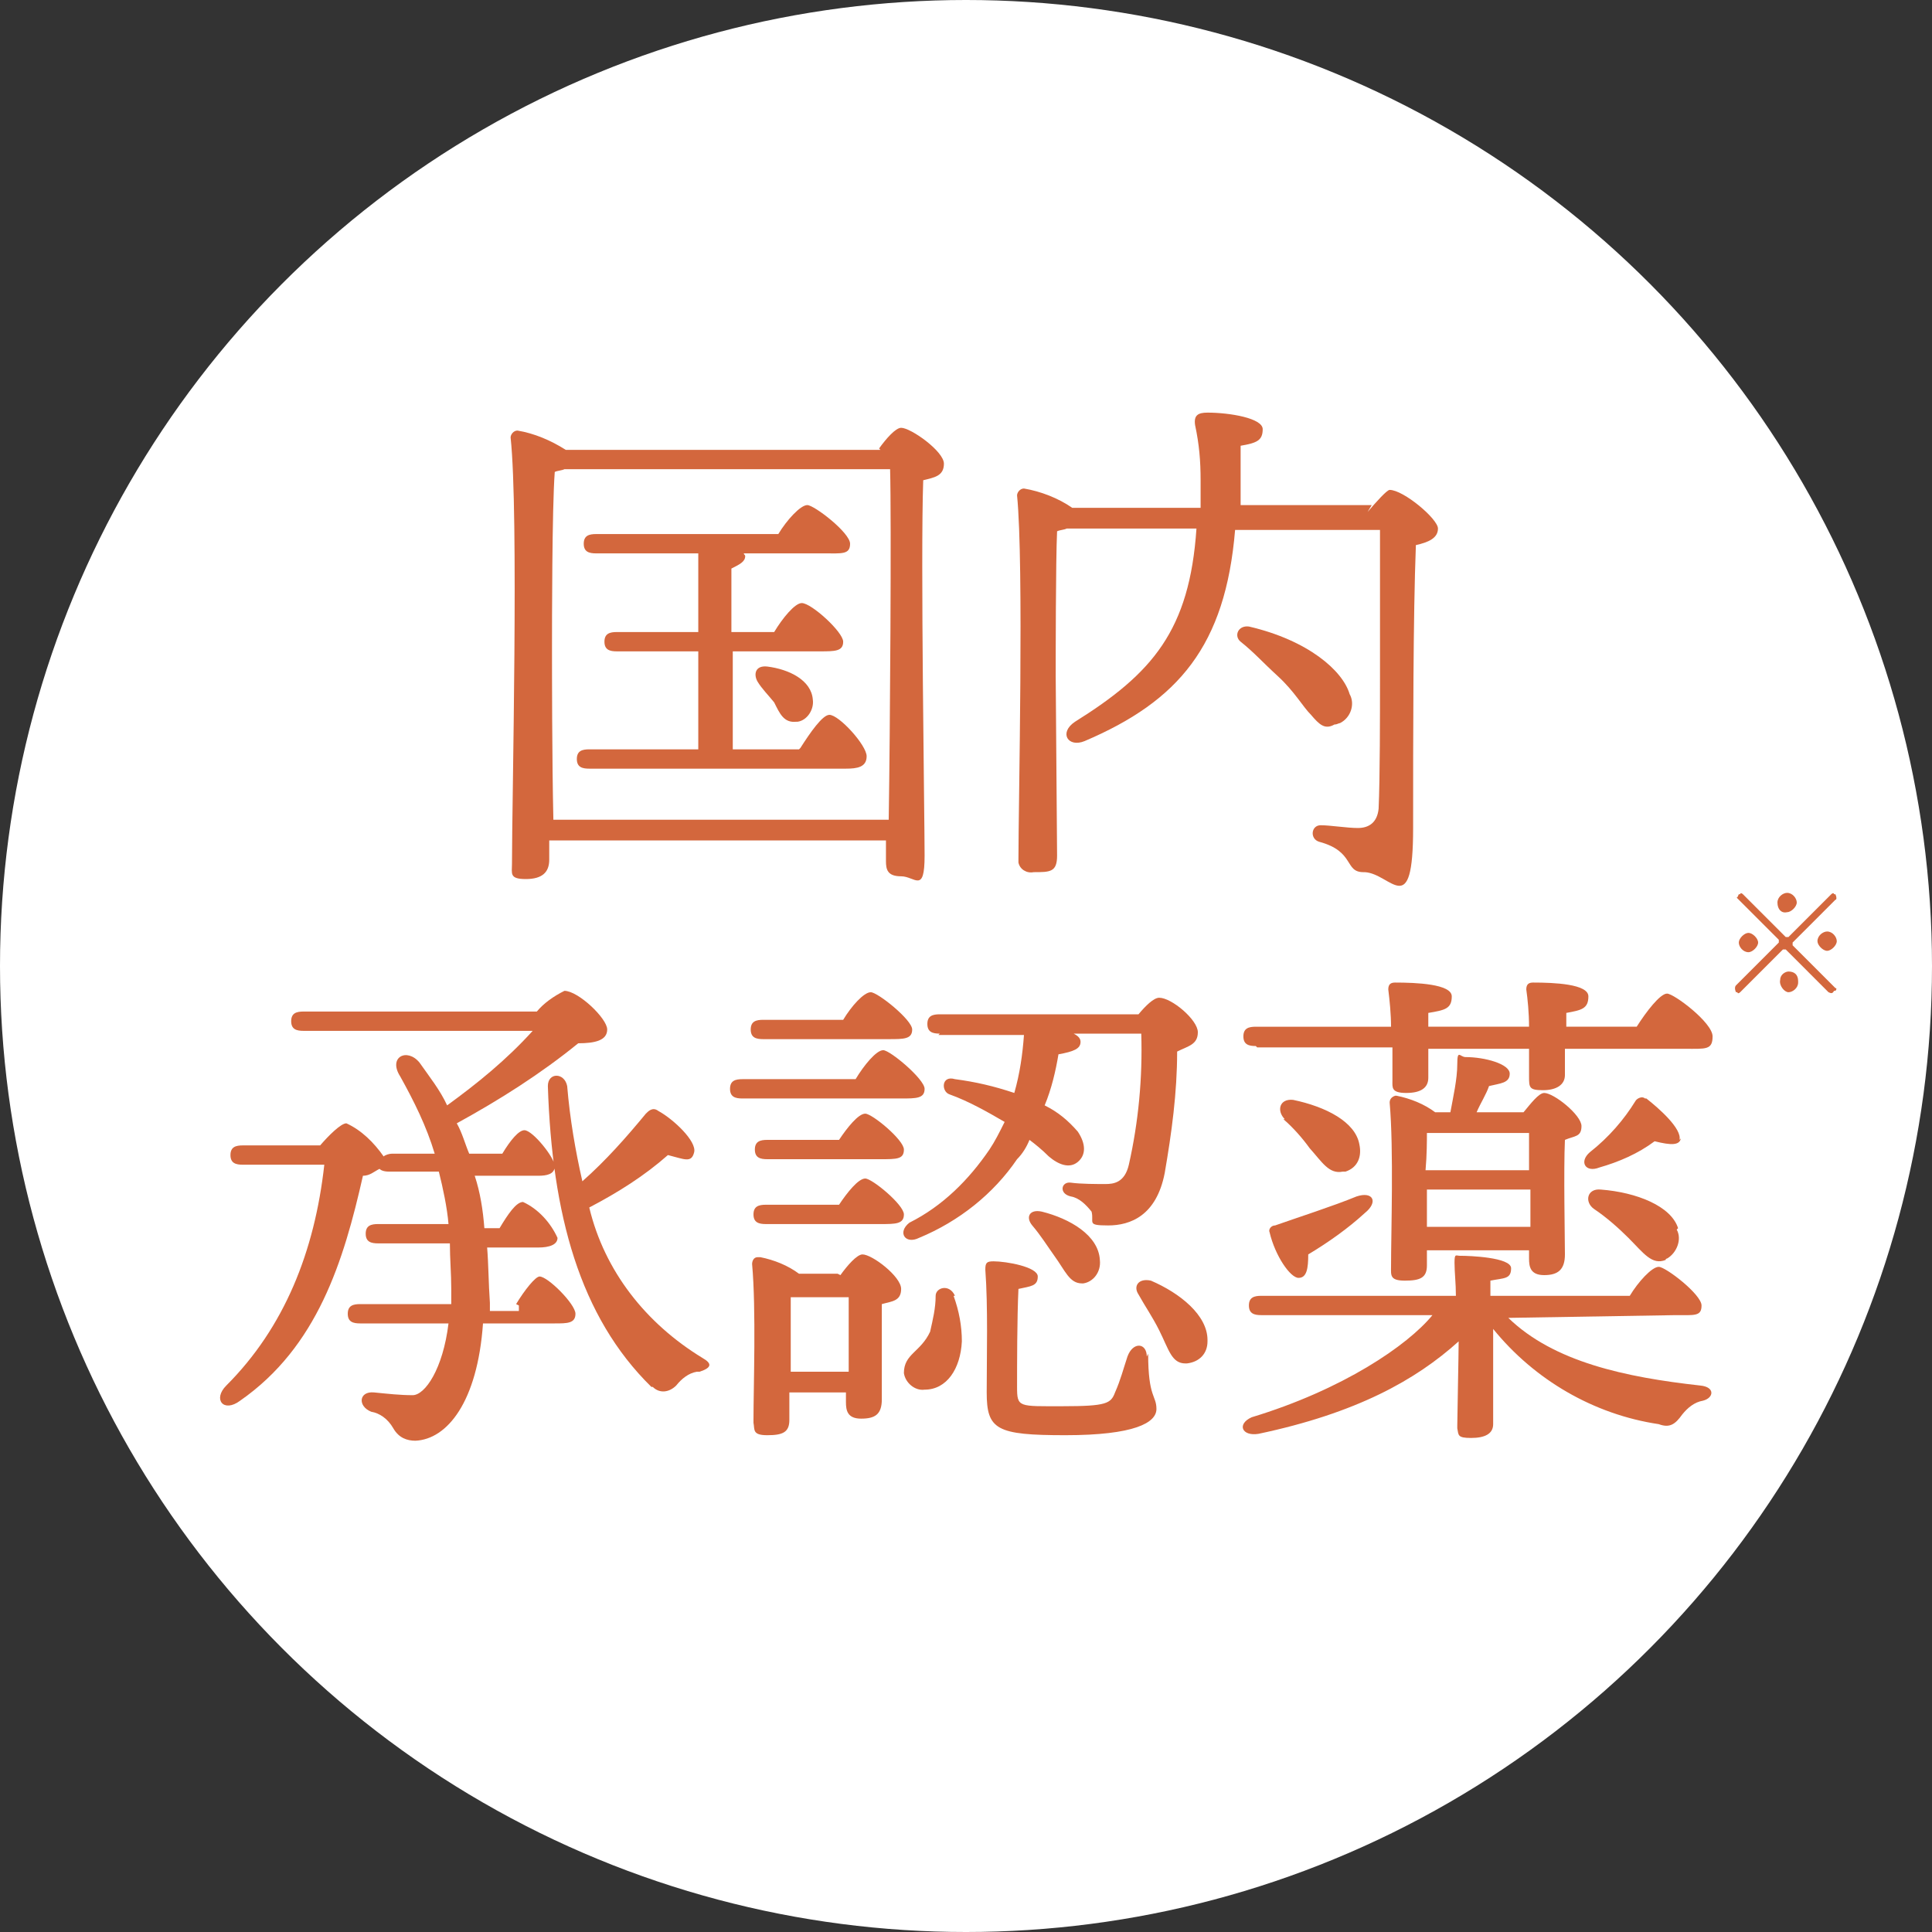
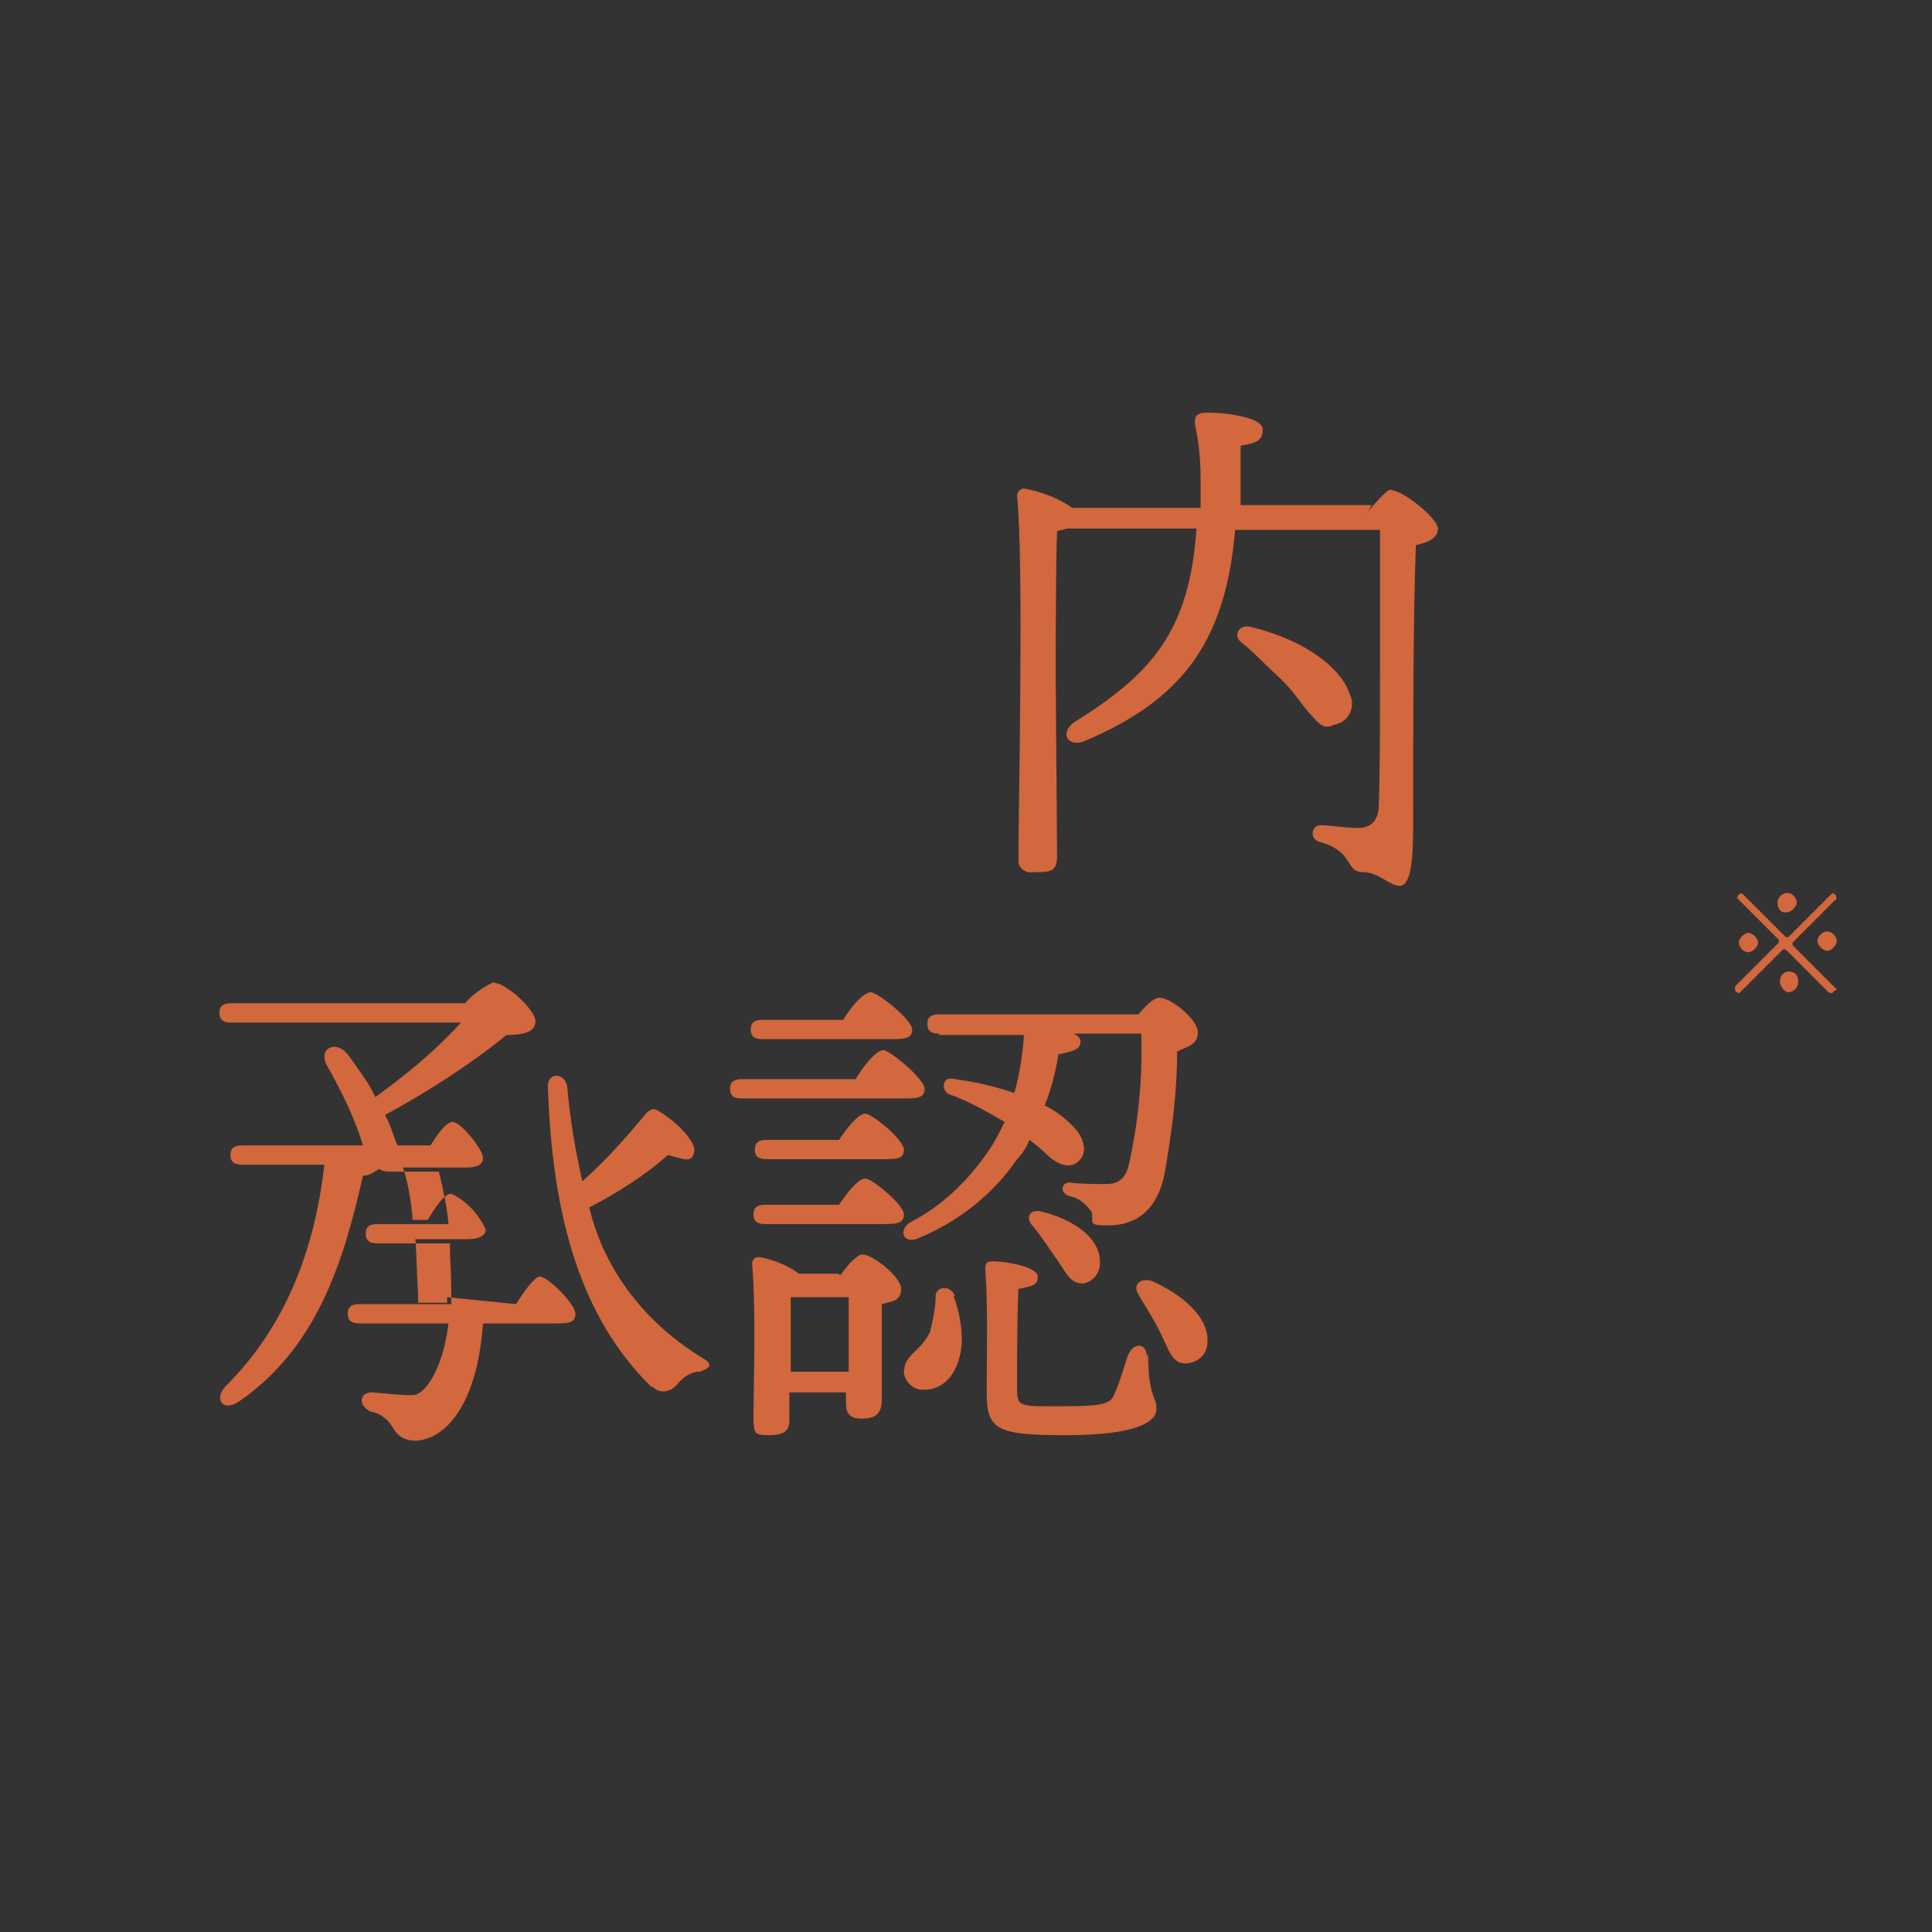
<svg xmlns="http://www.w3.org/2000/svg" id="_レイヤー_1" data-name="レイヤー_1" version="1.1" viewBox="0 0 140 140">
  <rect x="0" y="0" width="140" height="140" fill="#333333" stroke="none" />
  <defs>
    <style>
      .st0 {
        fill: #fff;
      }

      .st1 {
        fill: #d3673d;
      }
    </style>
  </defs>
-   <circle class="st0" cx="70" cy="70" r="70" />
-   <path class="st1" d="M63.7,32.5c.5-.7,1.2-1.5,1.6-1.5.7,0,3.1,1.7,3.1,2.6s-.7,1-1.5,1.2c-.2,5.6.1,24.4.1,27.2s-.7,1.5-1.7,1.5-1.1-.5-1.1-1.1h0v-1.5h-24.4v1.4c0,.9-.5,1.4-1.7,1.4s-1-.4-1-1.1c0-4.7.5-25.4-.1-30.9,0-.2.2-.5.5-.5h0c1.2.2,2.4.7,3.5,1.4h22.8ZM64.4,59.4c.1-6.4.2-21.8.1-25.4h-23.6c-.2.1-.5.1-.7.2-.2,2.6-.2,11.1-.2,12.7s0,8.2.1,12.5h24.4ZM58,54.2c.7-1.1,1.6-2.4,2.1-2.4.7,0,2.7,2.2,2.7,3s-.7.9-1.5.9h-18.6c-.5,0-.9-.1-.9-.7s.4-.7.9-.7h7.9v-7.1h-5.9c-.5,0-.9-.1-.9-.7s.4-.7.9-.7h5.9v-5.7h-7.4c-.5,0-.9-.1-.9-.7s.4-.7.9-.7h13.2c.6-1,1.6-2.1,2.1-2.1s3.1,2,3.1,2.8-.6.7-1.9.7h-5.8c0,.1.1.1.1.2,0,.4-.4.6-1,.9v4.6h3.1c.6-1,1.5-2.1,2-2.1.7,0,3,2.1,3,2.8s-.6.7-1.7.7h-6.3v7.1s4.8,0,4.8,0ZM58.9,50.7c.1.7-.4,1.5-1.1,1.6h-.1c-.9.1-1.2-.6-1.6-1.4-.4-.5-.9-1-1.2-1.5s-.2-1.2.7-1.1c1.6.2,3.2,1,3.3,2.4Z" />
  <path class="st1" d="M99.1,37.1c.6-.7,1.4-1.6,1.6-1.6,1,0,3.5,2.1,3.5,2.8s-.7,1-1.6,1.2c-.2,5.2-.2,13.7-.2,20.5s-1.6,3.3-3.5,3.2h-.1c-1.4,0-.6-1.5-3.2-2.2-.7-.2-.6-1.2.1-1.2s1.9.2,2.7.2,1.4-.4,1.5-1.4c.1-2.2.1-6.7.1-9.9v-10.3h-10.5c-.7,8.4-4.1,12.4-10.9,15.3-1.2.5-1.9-.6-.7-1.4,5.6-3.5,8.3-6.6,8.8-14h-9.4c-.2.1-.5.1-.7.2-.1,2.1-.1,9.3-.1,10.5s.1,11.8.1,13-.5,1.2-1.7,1.2c-.5.1-1-.2-1.1-.7v-.2c0-4.1.4-21.4-.1-26.4,0-.2.2-.5.5-.5h0c1.2.2,2.5.7,3.5,1.4h9.3v-2c0-1.4-.1-2.6-.4-4-.1-.7.2-.9.9-.9,1.6,0,4,.4,4,1.2s-.4,1-1.6,1.2v4.3h9.5ZM95,51.8c-.6-.6-1.2-1.7-2.4-2.8s-1.7-1.7-2.7-2.5c-.5-.4-.2-1.2.6-1.1,4.3,1,6.8,3.2,7.3,4.9.4.7.1,1.7-.7,2.1-.1,0-.2.1-.4.1-.7.4-1.1,0-1.7-.7Z" />
-   <path class="st1" d="M37.4,94.5c.6-1,1.4-2,1.7-2,.6,0,2.6,2,2.6,2.7s-.6.7-1.5.7h-5.2c-.4,5.7-2.6,8.4-4.9,8.5-.6,0-1.2-.2-1.6-.9s-1-1.1-1.6-1.2c-1-.4-.9-1.5.2-1.4,1,.1,1.9.2,2.8.2s2.2-1.9,2.6-5.2h-6.4c-.5,0-.9-.1-.9-.7s.4-.7.9-.7h6.6v-1.1c0-1.1-.1-2.2-.1-3.3h-5.2c-.5,0-.9-.1-.9-.7s.4-.7.9-.7h5.1c-.1-1.2-.4-2.6-.7-3.8h-3.6c-.4,0-.6-.1-.7-.2-.4.2-.7.5-1.2.5-1.4,6.2-3.3,12.4-8.9,16.3-1.2.9-2-.1-1-1.1,4.2-4.2,6.4-9.7,7.1-16h-5.9c-.5,0-.9-.1-.9-.7s.4-.7.9-.7h5.6c.6-.7,1.5-1.6,1.9-1.6,1.1.5,2,1.4,2.7,2.4.1-.1.4-.2.6-.2h3.1c-.6-2-1.5-3.8-2.5-5.6-.9-1.4.5-2.1,1.4-1,.7,1,1.5,2,2,3.1,2.2-1.6,4.3-3.3,6.2-5.4h-16.6c-.5,0-.9-.1-.9-.7s.4-.7.9-.7h16.9c.5-.6,1.2-1.1,2-1.5,1,0,3.1,2,3.1,2.8s-.9,1-2.1,1c-2.7,2.2-5.7,4.1-8.8,5.8.4.7.6,1.5.9,2.2h2.4c.6-1,1.2-1.7,1.6-1.7.6,0,2.2,2,2.2,2.6s-.6.7-1.2.7h-4.6c.4,1.2.6,2.5.7,3.8h1.1c.6-1,1.2-1.9,1.7-1.9,1.1.5,2,1.5,2.5,2.6,0,.5-.6.7-1.4.7h-3.7c.1,1.2.1,2.6.2,4v.6h2.1v-.4ZM50.5,99.4c-.6.1-1.1.5-1.5,1-.5.5-1.2.6-1.7.1h-.1c-5.2-5.1-7.2-12.5-7.5-21.8,0-1,1.2-1,1.4,0,.2,2.4.6,4.7,1.1,6.9,1.7-1.5,3.2-3.2,4.6-4.9.2-.2.5-.5.9-.2,1.1.6,2.8,2.2,2.6,3s-.7.5-1.9.2c-1.7,1.5-3.6,2.7-5.7,3.8,1.1,4.6,4.1,8.4,8.2,10.9.7.4.7.7-.2,1h0Z" />
+   <path class="st1" d="M37.4,94.5c.6-1,1.4-2,1.7-2,.6,0,2.6,2,2.6,2.7s-.6.7-1.5.7h-5.2c-.4,5.7-2.6,8.4-4.9,8.5-.6,0-1.2-.2-1.6-.9s-1-1.1-1.6-1.2c-1-.4-.9-1.5.2-1.4,1,.1,1.9.2,2.8.2s2.2-1.9,2.6-5.2h-6.4c-.5,0-.9-.1-.9-.7s.4-.7.9-.7h6.6v-1.1c0-1.1-.1-2.2-.1-3.3h-5.2c-.5,0-.9-.1-.9-.7s.4-.7.9-.7h5.1c-.1-1.2-.4-2.6-.7-3.8h-3.6c-.4,0-.6-.1-.7-.2-.4.2-.7.5-1.2.5-1.4,6.2-3.3,12.4-8.9,16.3-1.2.9-2-.1-1-1.1,4.2-4.2,6.4-9.7,7.1-16h-5.9c-.5,0-.9-.1-.9-.7s.4-.7.9-.7h5.6h3.1c-.6-2-1.5-3.8-2.5-5.6-.9-1.4.5-2.1,1.4-1,.7,1,1.5,2,2,3.1,2.2-1.6,4.3-3.3,6.2-5.4h-16.6c-.5,0-.9-.1-.9-.7s.4-.7.9-.7h16.9c.5-.6,1.2-1.1,2-1.5,1,0,3.1,2,3.1,2.8s-.9,1-2.1,1c-2.7,2.2-5.7,4.1-8.8,5.8.4.7.6,1.5.9,2.2h2.4c.6-1,1.2-1.7,1.6-1.7.6,0,2.2,2,2.2,2.6s-.6.7-1.2.7h-4.6c.4,1.2.6,2.5.7,3.8h1.1c.6-1,1.2-1.9,1.7-1.9,1.1.5,2,1.5,2.5,2.6,0,.5-.6.7-1.4.7h-3.7c.1,1.2.1,2.6.2,4v.6h2.1v-.4ZM50.5,99.4c-.6.1-1.1.5-1.5,1-.5.5-1.2.6-1.7.1h-.1c-5.2-5.1-7.2-12.5-7.5-21.8,0-1,1.2-1,1.4,0,.2,2.4.6,4.7,1.1,6.9,1.7-1.5,3.2-3.2,4.6-4.9.2-.2.5-.5.9-.2,1.1.6,2.8,2.2,2.6,3s-.7.5-1.9.2c-1.7,1.5-3.6,2.7-5.7,3.8,1.1,4.6,4.1,8.4,8.2,10.9.7.4.7.7-.2,1h0Z" />
  <path class="st1" d="M62,78.2c.6-1,1.5-2.1,2-2.1s3,2.1,3,2.8-.6.7-1.7.7h-11.5c-.5,0-.9-.1-.9-.7s.4-.7.9-.7c0,0,8.3,0,8.3,0ZM55.3,75.3c-.5,0-.9-.1-.9-.7s.4-.7.9-.7h5.8c.6-1,1.5-2,2-2s3,2,3,2.7-.6.7-1.7.7h-9ZM60.9,92.4c.5-.7,1.2-1.5,1.6-1.5.7,0,2.8,1.6,2.8,2.5s-.7.9-1.4,1.1v6.9c0,1.1-.5,1.4-1.5,1.4s-1.1-.6-1.1-1.2v-.7h-4.1v2c0,.9-.5,1.1-1.6,1.1s-.9-.4-1-.9v-.2c0-2.4.2-8-.1-11.3,0-.2.1-.5.4-.5h.2c1,.2,2,.6,2.8,1.2h2.8ZM60.8,87.3c.6-.9,1.4-1.9,1.9-1.9s2.8,1.9,2.8,2.6-.6.7-1.7.7h-8.3c-.5,0-.9-.1-.9-.7s.4-.7.9-.7h5.3ZM60.8,82.6c.6-.9,1.4-1.9,1.9-1.9s2.8,1.9,2.8,2.6-.5.7-1.7.7h-8.2c-.5,0-.9-.1-.9-.7s.4-.7.9-.7h5.2ZM61.5,99.4v-5.4h-4.2v5.4h4.2ZM69.1,93.9c.4,1.1.6,2.2.6,3.3-.1,2-1.1,3.5-2.7,3.5-.7.1-1.4-.5-1.5-1.2h0c0-1.4,1.2-1.5,1.9-3,.2-.9.4-1.7.4-2.6,0-.6,1-.9,1.4,0h0ZM68.1,74.9c-.5,0-.9-.1-.9-.7s.4-.7.9-.7h14.4c.5-.6,1.1-1.2,1.5-1.2.9,0,2.8,1.6,2.8,2.5s-.7,1-1.5,1.4c0,3-.4,5.9-.9,8.8-.6,3.1-2.5,3.8-4.1,3.8s-1-.2-1.2-1c-.4-.5-.9-1-1.5-1.1-.9-.2-.7-1.1,0-1s1.9.1,2.5.1,1.4-.1,1.7-1.4c.7-3.1,1-6.3.9-9.5h-4.9c.4.2.5.4.5.6,0,.5-.5.7-1.6.9-.2,1.2-.5,2.5-1,3.7,1,.5,1.7,1.1,2.4,1.9.6.9.6,1.7,0,2.2s-1.4.2-2.1-.4c-.5-.5-1-.9-1.4-1.2-.2.5-.5,1-.9,1.4-1.7,2.5-4.2,4.5-7.1,5.7-1,.5-1.6-.4-.7-1.1,2.4-1.2,4.3-3.1,5.8-5.3.4-.6.7-1.2,1.1-2-1.2-.7-2.6-1.5-4-2-.6-.2-.6-1.4.4-1.1,1.5.2,2.8.5,4.3,1,.4-1.4.6-2.8.7-4.2h-6.2ZM83.2,98.1c0,3.2.6,3,.6,4s-1.6,1.9-6.6,1.9-5.7-.4-5.7-3.1.1-6.2-.1-8.9c0-.5.1-.6.6-.6.9,0,3.2.4,3.2,1.1s-.5.7-1.4.9c-.1,2.1-.1,5.6-.1,7.1s.1,1.4,3.3,1.4,3.5-.2,3.8-1c.4-.9.6-1.7.9-2.6.4-1.1,1.4-1,1.4,0ZM79.7,91.3c.1.9-.5,1.6-1.2,1.7h-.1c-.9,0-1.2-.9-2-2-.5-.7-1-1.5-1.6-2.2-.5-.6-.2-1.2.7-1,2,.5,4.1,1.7,4.2,3.5ZM87.5,97.2c0,.9-.6,1.5-1.5,1.6h-.1c-1,0-1.2-1-1.9-2.4-.5-1-1-1.7-1.5-2.6-.4-.6,0-1.2.9-1,2.1.9,4.1,2.5,4.1,4.3h0Z" />
-   <path class="st1" d="M109.3,95.5c3.3,3.2,8.5,4.3,13.9,4.9,1.1.1,1,.9.2,1.1-.6.1-1.1.5-1.5,1-.5.7-.9,1-1.7.7-4.7-.7-9-3.2-12-6.9v6.9c0,.7-.6,1-1.6,1s-.9-.2-1-.7v-.2c0-.5.1-5.3.1-6.1-3.1,2.8-7.4,5.2-14.5,6.7-1.2.2-1.6-.7-.5-1.2,6.6-2,11.3-5.2,13.1-7.4h-12.4c-.5,0-.9-.1-.9-.7s.4-.7.9-.7h14.1c0-.9-.1-1.7-.1-2.4s.1-.5.4-.5h.1c.5,0,3.6.1,3.6.9s-.5.7-1.5.9v1.1h10.1c.6-1,1.6-2.1,2.1-2.1s3.1,2,3.1,2.8-.5.7-1.9.7l-12.2.2ZM91,75.8c-.5,0-.9-.1-.9-.7s.4-.7.9-.7h9.8c0-.9-.1-1.9-.2-2.7,0-.4.2-.5.5-.5,1.5,0,4.1.1,4.1,1s-.5,1-1.7,1.2v1h7.3c0-1-.1-2-.2-2.7,0-.4.2-.5.5-.5,1.5,0,4,.1,4,1s-.5,1-1.6,1.2v1h5.1c.7-1.1,1.7-2.4,2.2-2.4s3.3,2.1,3.3,3.1-.5.9-2,.9h-8.7v1.9c0,.7-.6,1.1-1.6,1.1s-1-.2-1-1v-2h-7.3v2.1c0,.7-.5,1.1-1.6,1.1s-1-.4-1-.9h0v-2.4h-9.8ZM98.9,87.9c-1.2,1.1-2.6,2.1-4.1,3,0,1-.1,1.7-.7,1.7s-1.7-1.6-2.1-3.3c-.1-.2.1-.5.4-.5,1.7-.6,4.2-1.4,5.9-2.1,1.2-.4,1.6.4.6,1.2ZM93.1,81.1c-.6-.6-.4-1.5.6-1.4,2.4.5,4.5,1.6,4.8,3.2.2.9-.1,1.7-1,2h-.2c-1,.2-1.5-.7-2.4-1.7-.5-.7-1.2-1.5-1.9-2.1ZM110.4,80.6c.5-.6,1.1-1.4,1.5-1.4.7,0,2.7,1.6,2.7,2.4s-.5.7-1.2,1c-.1,2.2,0,7.2,0,8.3s-.5,1.5-1.5,1.5-1.1-.6-1.1-1.2v-.6h-7.4v1.1c0,.9-.5,1.1-1.6,1.1s-1-.4-1-1c0-2.5.2-8.5-.1-11.9,0-.2.1-.4.4-.5h.1c1,.2,2,.6,2.8,1.2h1.1c.2-1.1.5-2.4.5-3.5s.2-.5.6-.5c1.4,0,3.2.5,3.2,1.2s-.7.7-1.5.9c-.2.6-.6,1.2-.9,1.9h3.3ZM103.4,82.1c0,.5,0,1.6-.1,2.7h7.5v-2.7h-7.4ZM110.9,88.9v-2.7h-7.5v2.7h7.5ZM121.8,82.5c-.1.5-.7.5-1.9.2-1.2.9-2.6,1.5-4,1.9-1,.4-1.5-.4-.7-1.1,1.4-1.1,2.5-2.4,3.3-3.7.1-.2.5-.4.7-.2h.1c.9.7,2.6,2.2,2.4,3h0ZM121.5,89.1c.4.7,0,1.7-.7,2.1,0,0-.1,0-.1.1-1,.4-1.6-.5-2.7-1.6-.7-.7-1.6-1.5-2.5-2.1-.7-.5-.5-1.5.5-1.4,2.6.2,5.1,1.2,5.6,2.8h0Z" />
  <path class="st1" d="M126.7,69c-.4,0-.7-.4-.7-.7s.4-.7.7-.7.7.4.7.7-.4.7-.7.7ZM126.1,64.8c0-.1.1-.1.2,0h0l3.1,3.1h.2l3.1-3.1c.1-.1.2-.1.2,0h.1c.1.2.1.4,0,.4h0l-3.1,3.1v.2l3.1,3.1c.1,0,.1.1,0,.2h-.1c-.1.2-.2.2-.4.1l-3.1-3.1h-.2l-3.1,3.1c-.1.1-.2.1-.2,0h-.1c-.1-.2-.1-.4,0-.5l3.1-3.1v-.2h0l-3.1-3.1c.1.1.1,0,.2-.2h0ZM128.8,65.4c0-.4.4-.7.7-.7h0c.4,0,.7.4.7.7s-.4.7-.7.7c-.4.1-.7-.2-.7-.7h0ZM130.3,71.2c0,.4-.4.7-.7.7s-.7-.5-.6-.9c0-.4.4-.6.6-.6.4,0,.7.2.7.7h0ZM132.4,67.5c.4,0,.7.4.7.7s-.4.7-.7.7-.7-.4-.7-.7c0-.4.4-.7.7-.7h0Z" />
</svg>